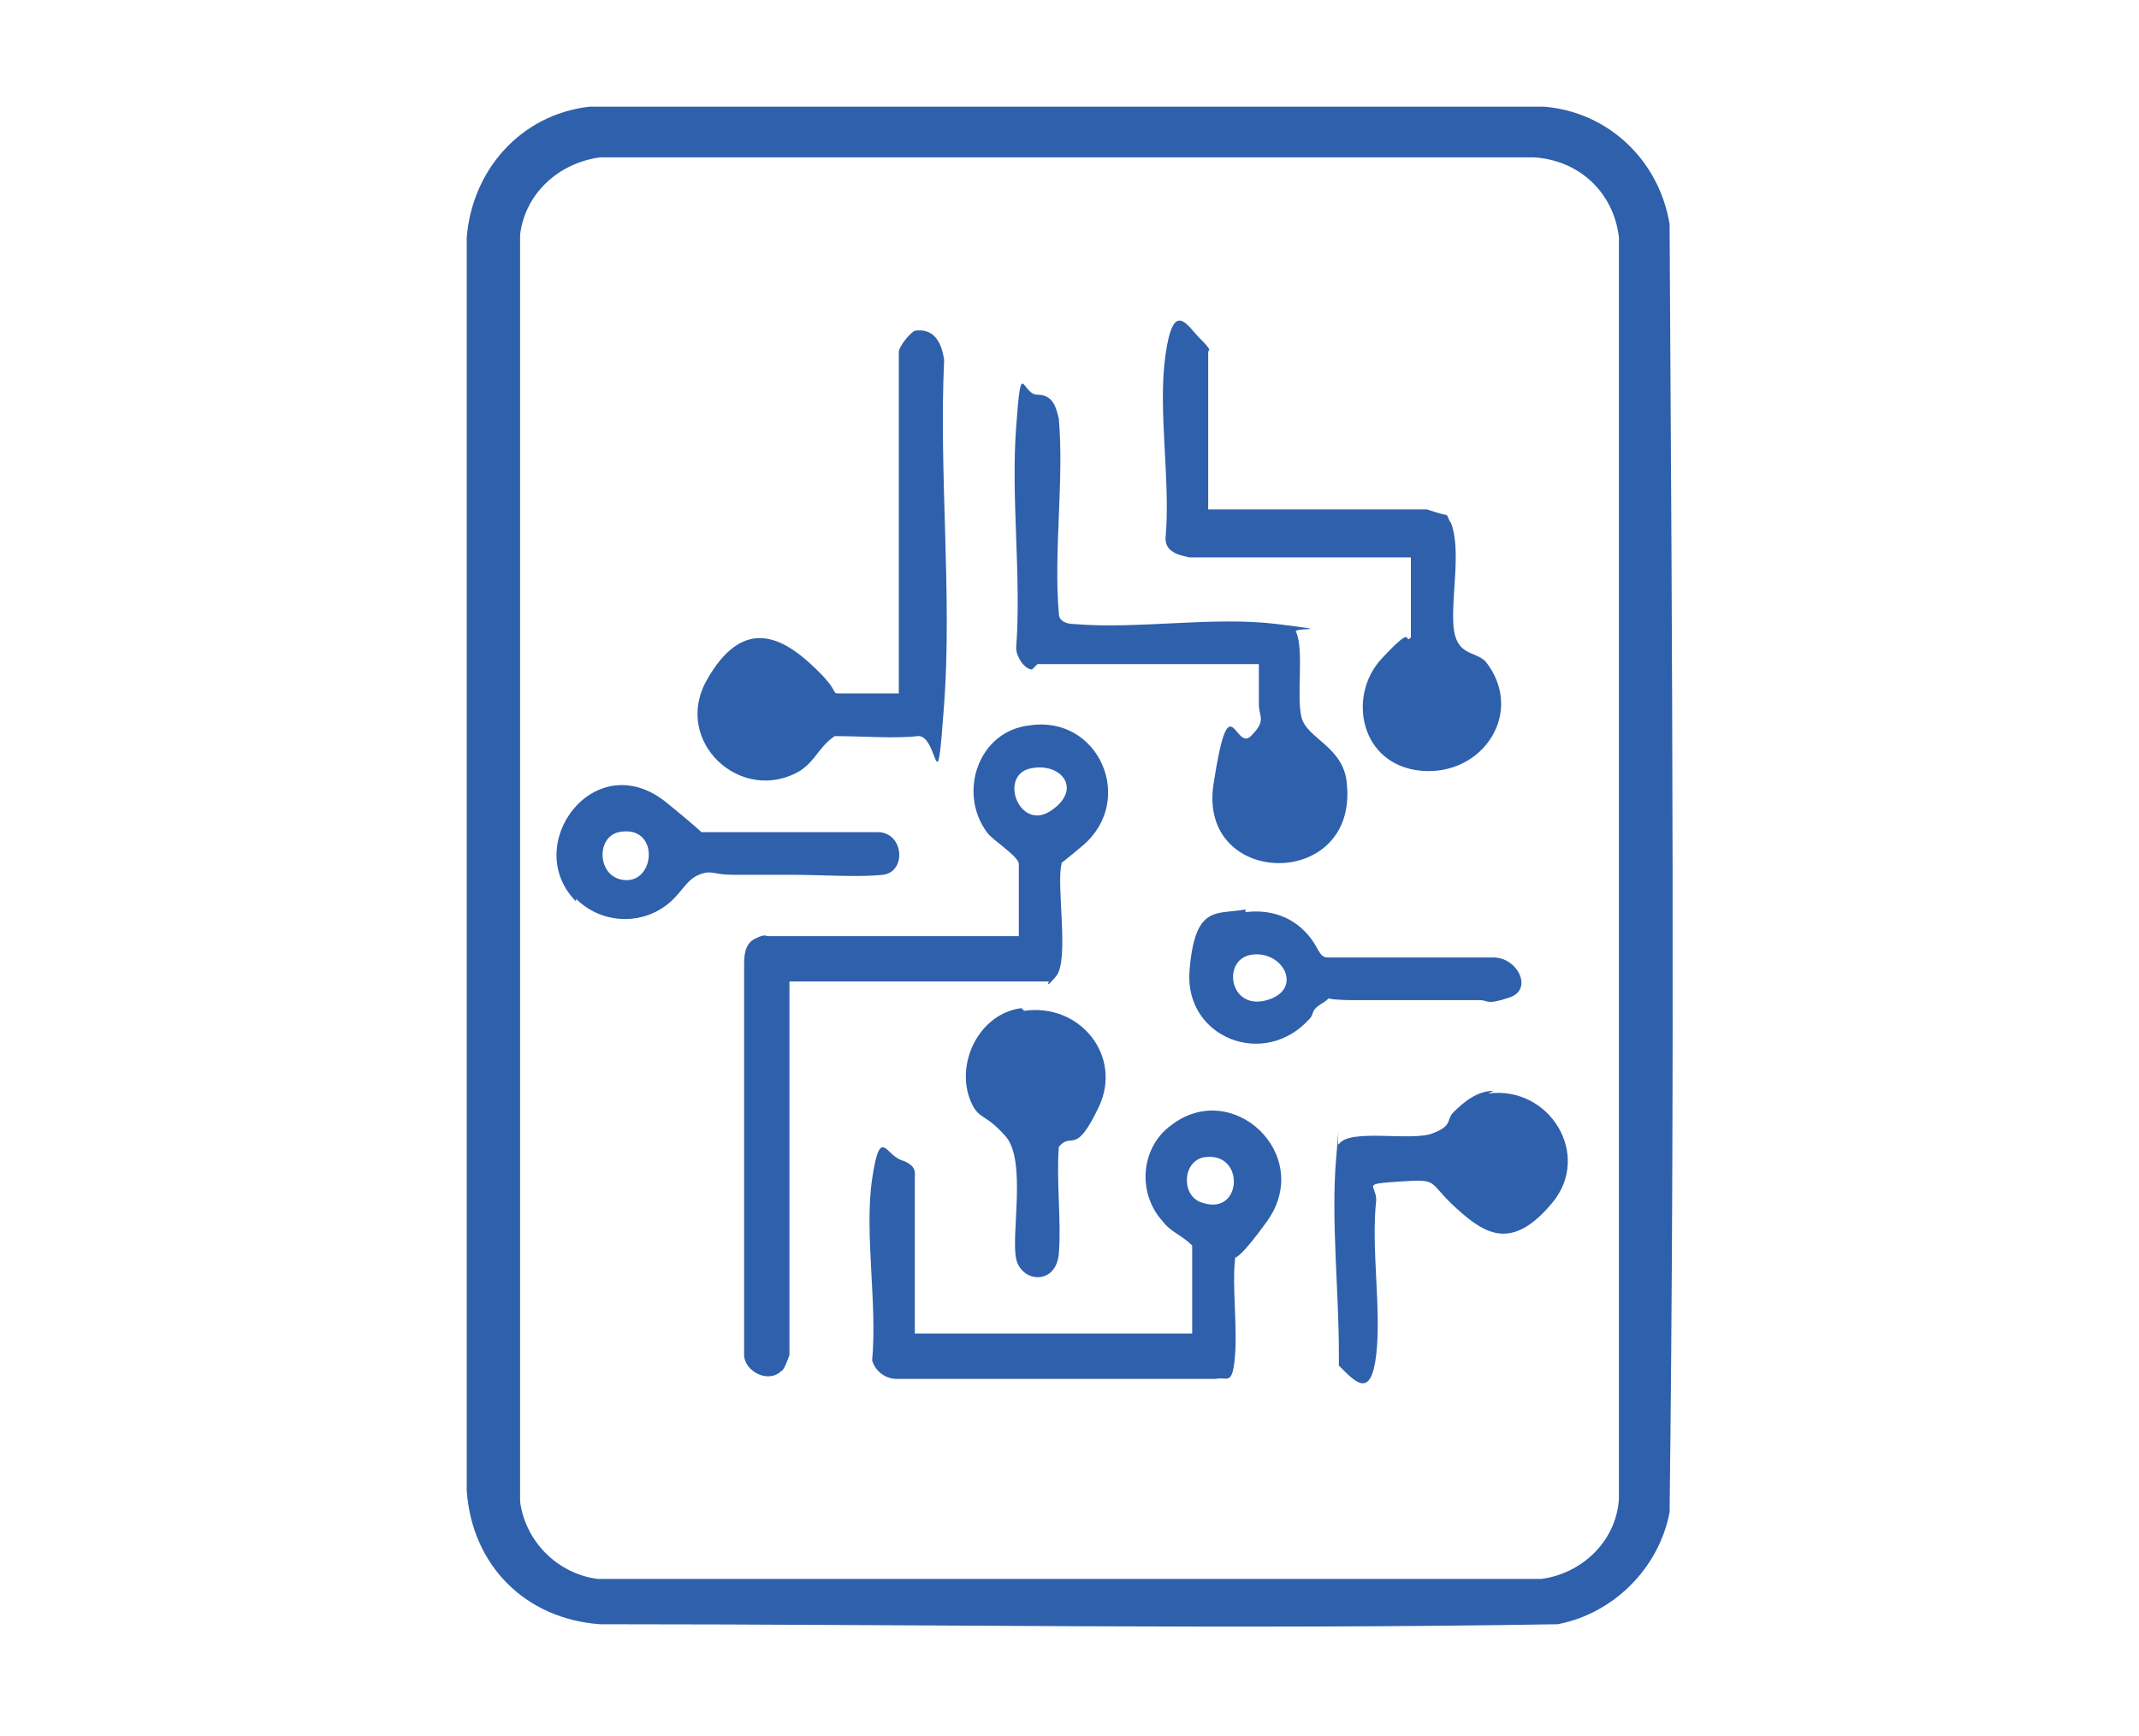
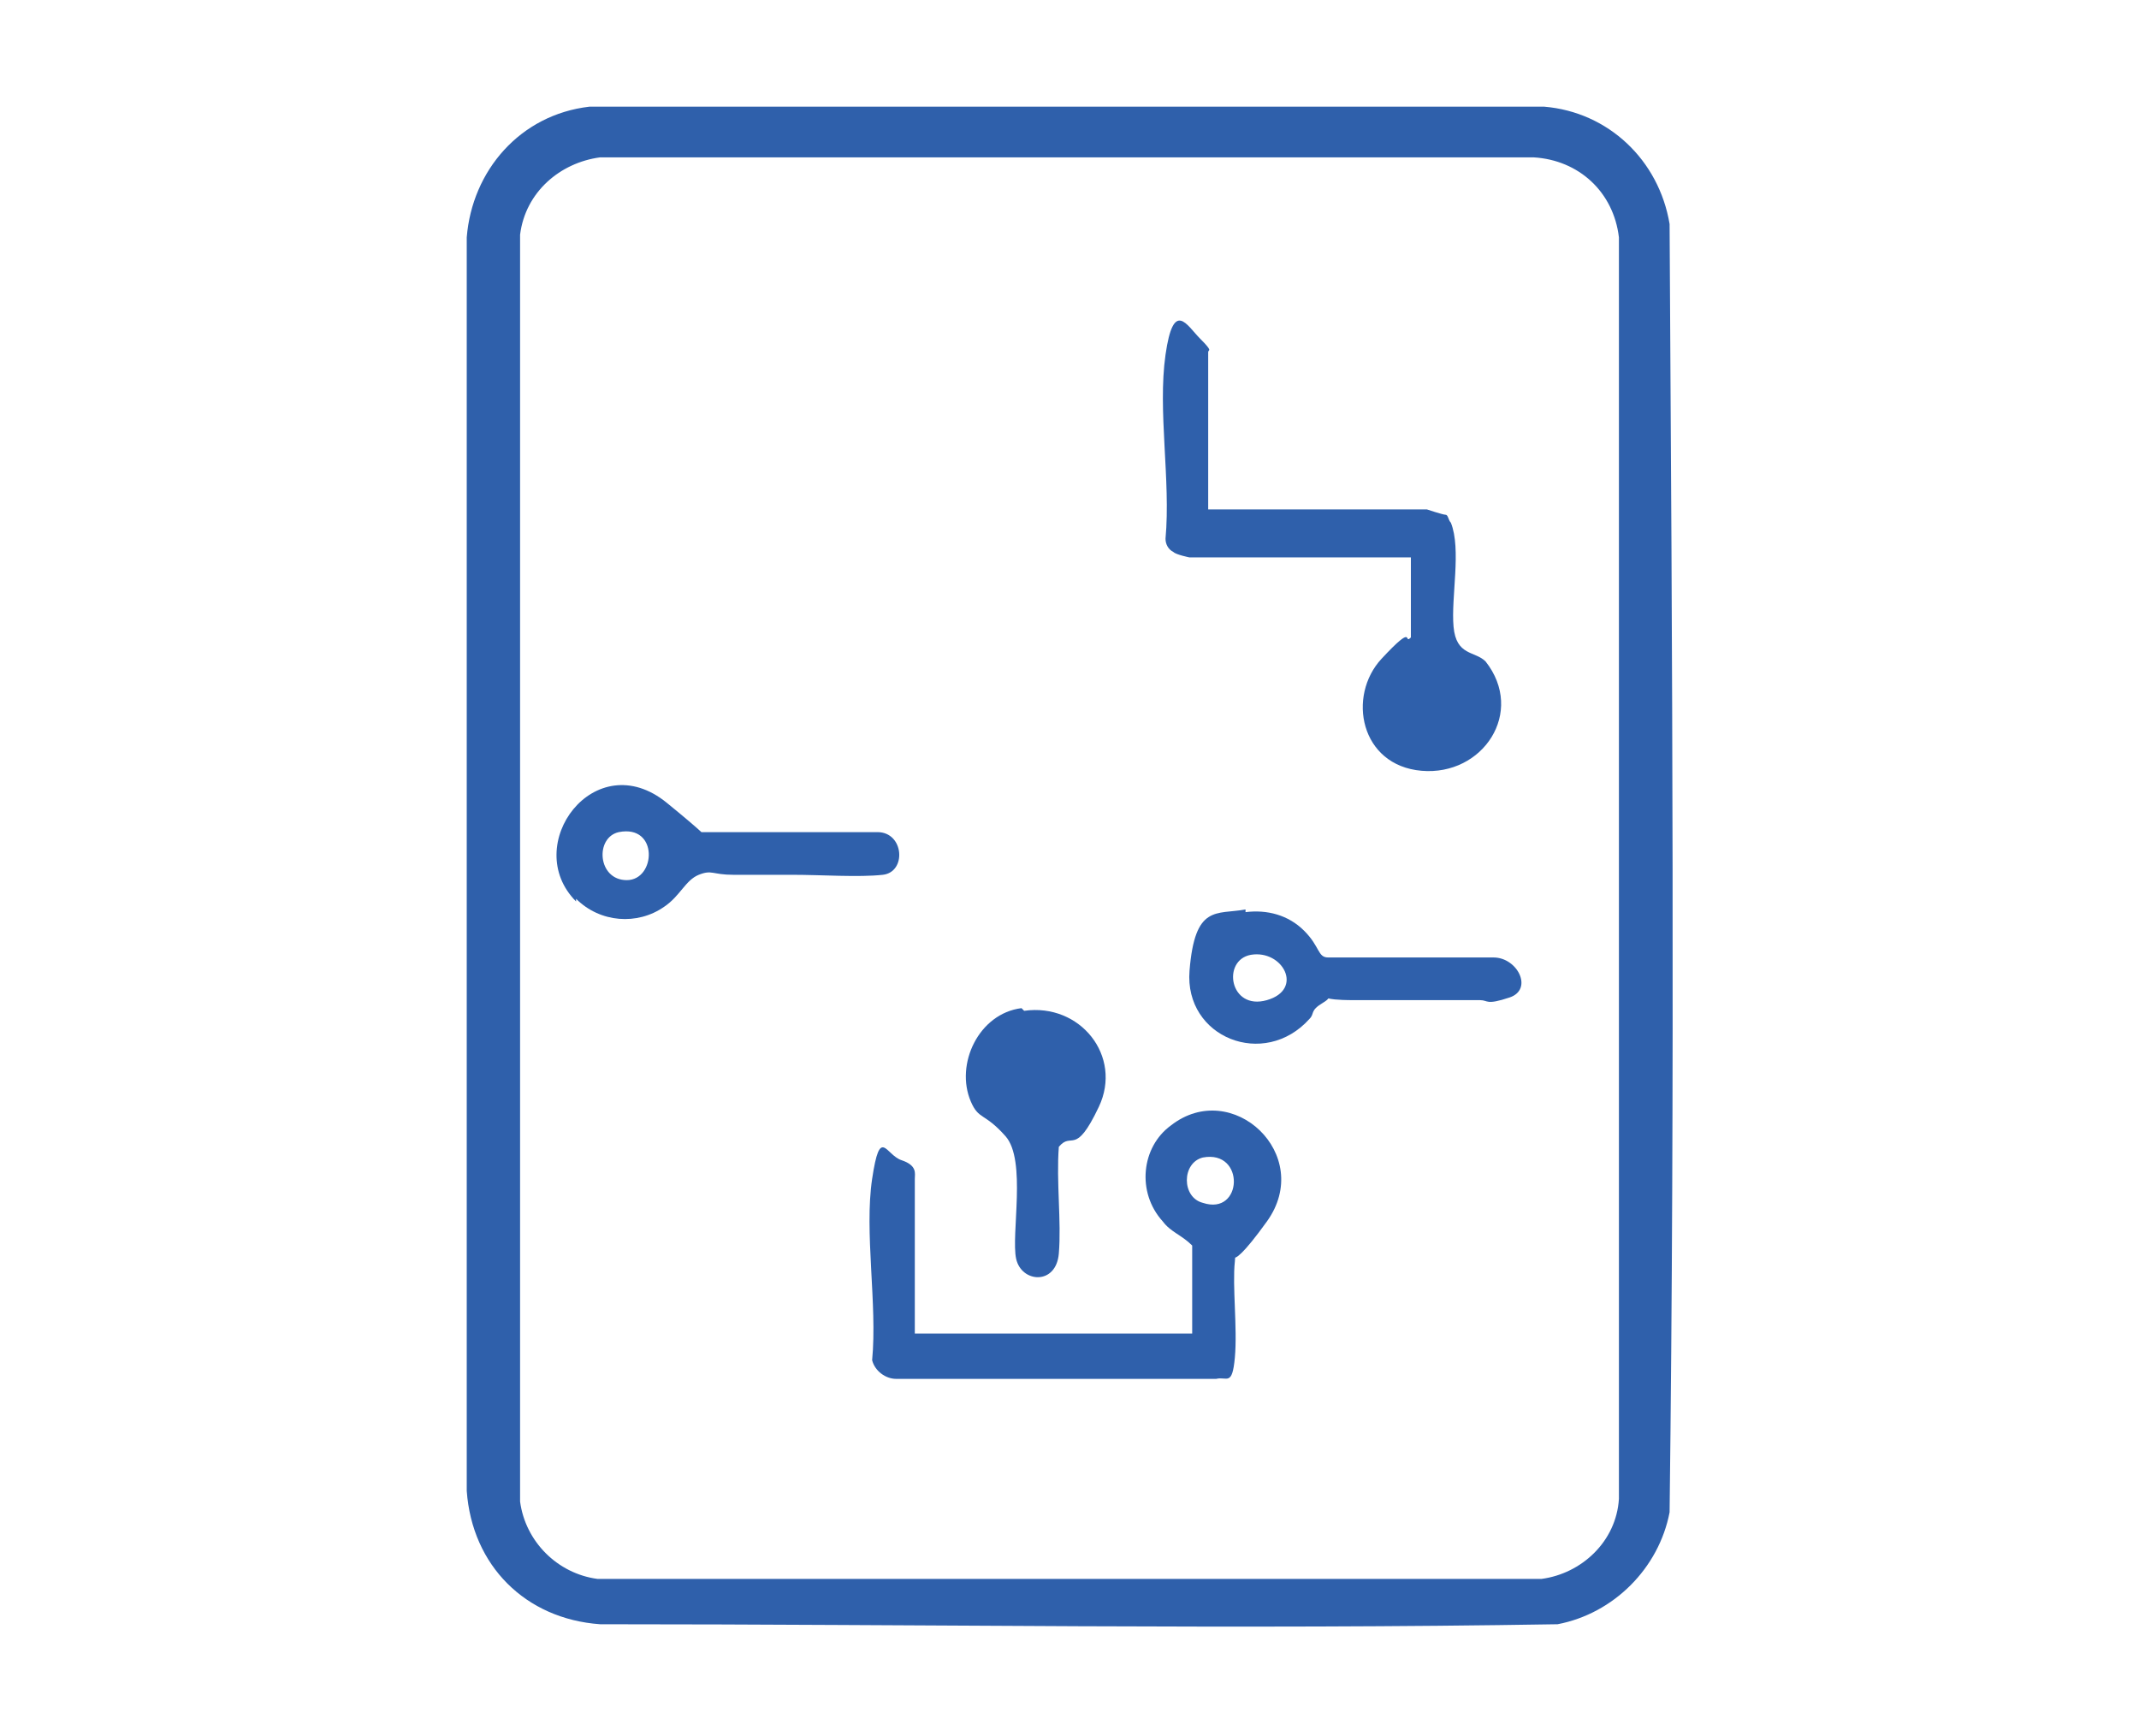
<svg xmlns="http://www.w3.org/2000/svg" id="Calque_1" version="1.1" viewBox="0 0 80.2 65.1">
  <defs>
    <style>
      .st0 {
        fill: #2f60ab;
      }
    </style>
  </defs>
  <path class="st0" d="M22.1,4h35.8c2.4.2,4.3,2,4.7,4.4.1,16.1.2,32.2,0,48.3-.4,2.1-2.1,3.8-4.2,4.2-11.9.2-23.9,0-35.9,0-2.8-.2-4.8-2.2-5-5V8.9c.2-2.5,2-4.6,4.6-4.9ZM22.5,5.9c-1.5.2-2.8,1.3-3,2.9v47.5c.2,1.5,1.4,2.7,2.9,2.9h35.4c1.5-.2,2.8-1.4,2.9-3V8.9c-.2-1.7-1.5-2.9-3.2-3H22.5Z" />
-   <path class="st0" d="M29.6,36.8v14c0,0-.2.6-.3.6-.5.5-1.4,0-1.4-.6v-14.6c0-.3,0-.8.4-1s.4-.1.5-.1h9.4v-2.7c0-.3-1-.9-1.2-1.2-1.1-1.5-.3-3.8,1.6-4,2.6-.4,4,2.8,2,4.5s-.7.3-.8.7c-.2.8.3,3.6-.2,4.2s-.2.1-.3.2h-9.6ZM38.7,28.8c-1.3.2-.5,2.4.7,1.6s.4-1.8-.7-1.6Z" />
  <path class="st0" d="M34.2,50h10.5v-3.3c-.4-.4-.8-.5-1.1-.9-1-1.1-.8-2.8.3-3.6,2.3-1.8,5.4,1.1,3.6,3.6s-1.1.6-1.2,1.5.1,2.5,0,3.6-.3.7-.7.8h-12c-.4,0-.8-.3-.9-.7.2-2.1-.3-4.8,0-6.8s.5-.9,1.1-.7.5.5.5.7v5.9ZM45.1,43.4c-.8.2-.8,1.5,0,1.7,1.5.5,1.6-2,0-1.7Z" />
-   <path class="st0" d="M38.7,25.1c-.3,0-.6-.5-.6-.8.2-2.7-.2-5.6,0-8.3s.2-1.2.8-1.2.7.5.8.9c.2,2.3-.2,5,0,7.3,0,.3.3.4.6.4,2.4.2,5.2-.3,7.6,0s.5.1.7.3c.3.7,0,2.4.2,3.2s1.6,1.1,1.7,2.5c.4,4-5.6,3.9-5,0s.8-1.2,1.4-1.8.3-.7.3-1.2,0-1,0-1.5h-8.3Z" />
  <path class="st0" d="M45.1,19.1h8.4c0,0,.6.2.7.2s.1.2.2.3c.4,1,0,2.8.1,3.9s.8.9,1.2,1.3c1.5,1.9-.1,4.3-2.4,4.1s-2.8-2.8-1.5-4.2.8-.5,1.1-.8v-3h-8.3c0,0-.5-.1-.6-.2-.2-.1-.3-.3-.3-.5.2-2.2-.3-4.8,0-6.9s.8-1.1,1.3-.6.3.4.3.5v6.1Z" />
-   <path class="st0" d="M33.7,25.9v-12.7c0-.2.4-.7.6-.8.7-.1,1,.4,1.1,1.1-.2,4.2.3,8.8,0,12.9s-.2,1.1-1,1.2-2.1,0-3.1,0c-.6.4-.7.9-1.3,1.3-2.2,1.3-4.8-1.1-3.5-3.4s2.7-1.7,3.9-.6.7,1.1,1.1,1.1h2.2Z" />
-   <path class="st0" d="M55.8,41c2.3-.3,3.9,2.3,2.4,4.1s-2.5,1.2-3.6.2-.6-1.1-2.1-1-.9.1-.9.7c-.2,1.8.2,4.1,0,5.8s-.8,1-1.4.4v-.5c0-2.3-.3-5-.1-7.3s0-.3.1-.5c.4-.6,2.7-.1,3.5-.4s.5-.5.8-.8c.4-.4.9-.8,1.5-.8Z" />
  <path class="st0" d="M21.6,33.8c-2.1-2.1.7-5.9,3.4-3.7s.9,1,1.2,1.1h6.7c1,0,1.1,1.5.2,1.6s-2.3,0-3.4,0-1.4,0-2.2,0-.8-.2-1.3,0-.7.8-1.3,1.2c-1,.7-2.4.6-3.3-.3ZM23.2,31.2c-.9.2-.8,1.8.3,1.8s1.2-2.1-.3-1.8Z" />
  <path class="st0" d="M46.7,34.2c.8-.1,1.6.1,2.2.7s.5,1,.9,1h6.2c.9,0,1.5,1.2.6,1.5s-.8.1-1.1.1c-1.5,0-3.2,0-4.7,0s-.7-.2-1.2.1-.3.4-.5.6c-1.7,1.9-4.7.7-4.5-1.8s1-2.1,2.1-2.3ZM46.9,35.8c-1.1.2-.8,2.1.6,1.7s.6-1.9-.6-1.7Z" />
-   <path class="st0" d="M38.4,37.9c2.1-.3,3.7,1.7,2.8,3.6s-1,.9-1.5,1.5c-.1,1.3.1,2.8,0,4s-1.4,1.1-1.6.2.4-3.7-.4-4.6-1-.6-1.3-1.3c-.6-1.4.3-3.3,1.9-3.5Z" />
+   <path class="st0" d="M38.4,37.9c2.1-.3,3.7,1.7,2.8,3.6s-1,.9-1.5,1.5c-.1,1.3.1,2.8,0,4s-1.4,1.1-1.6.2.4-3.7-.4-4.6-1-.6-1.3-1.3c-.6-1.4.3-3.3,1.9-3.5" />
</svg>